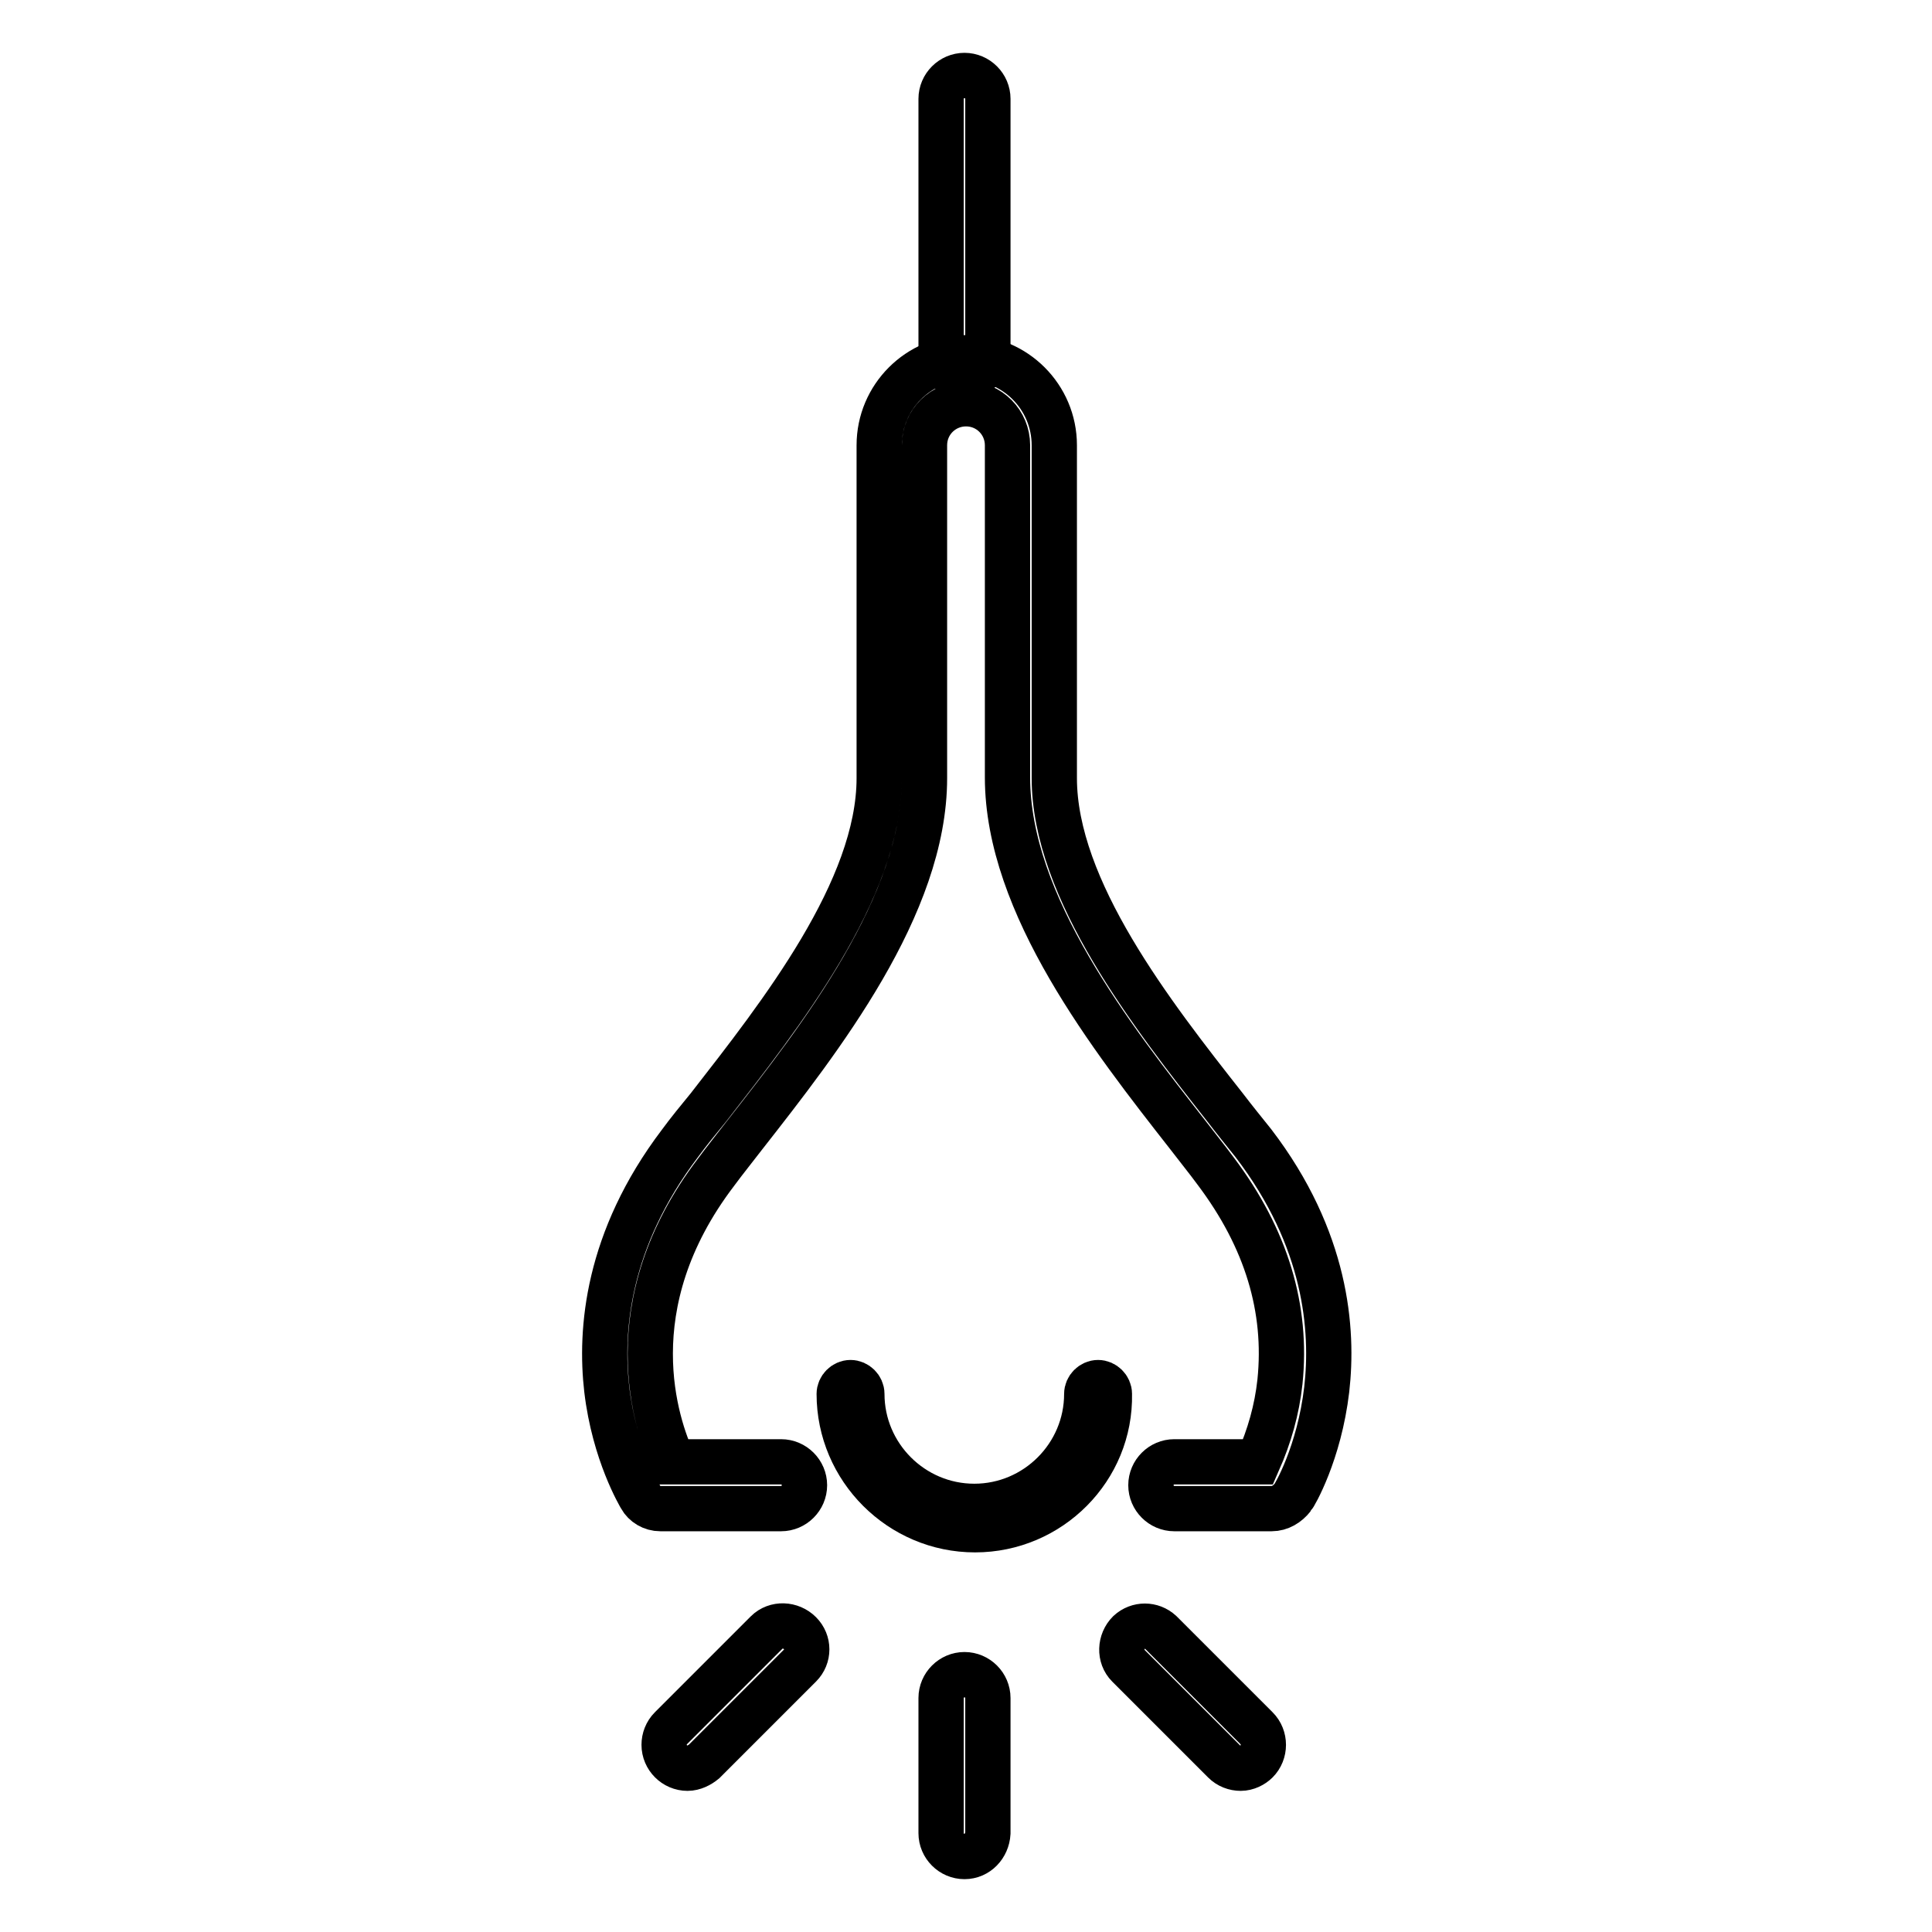
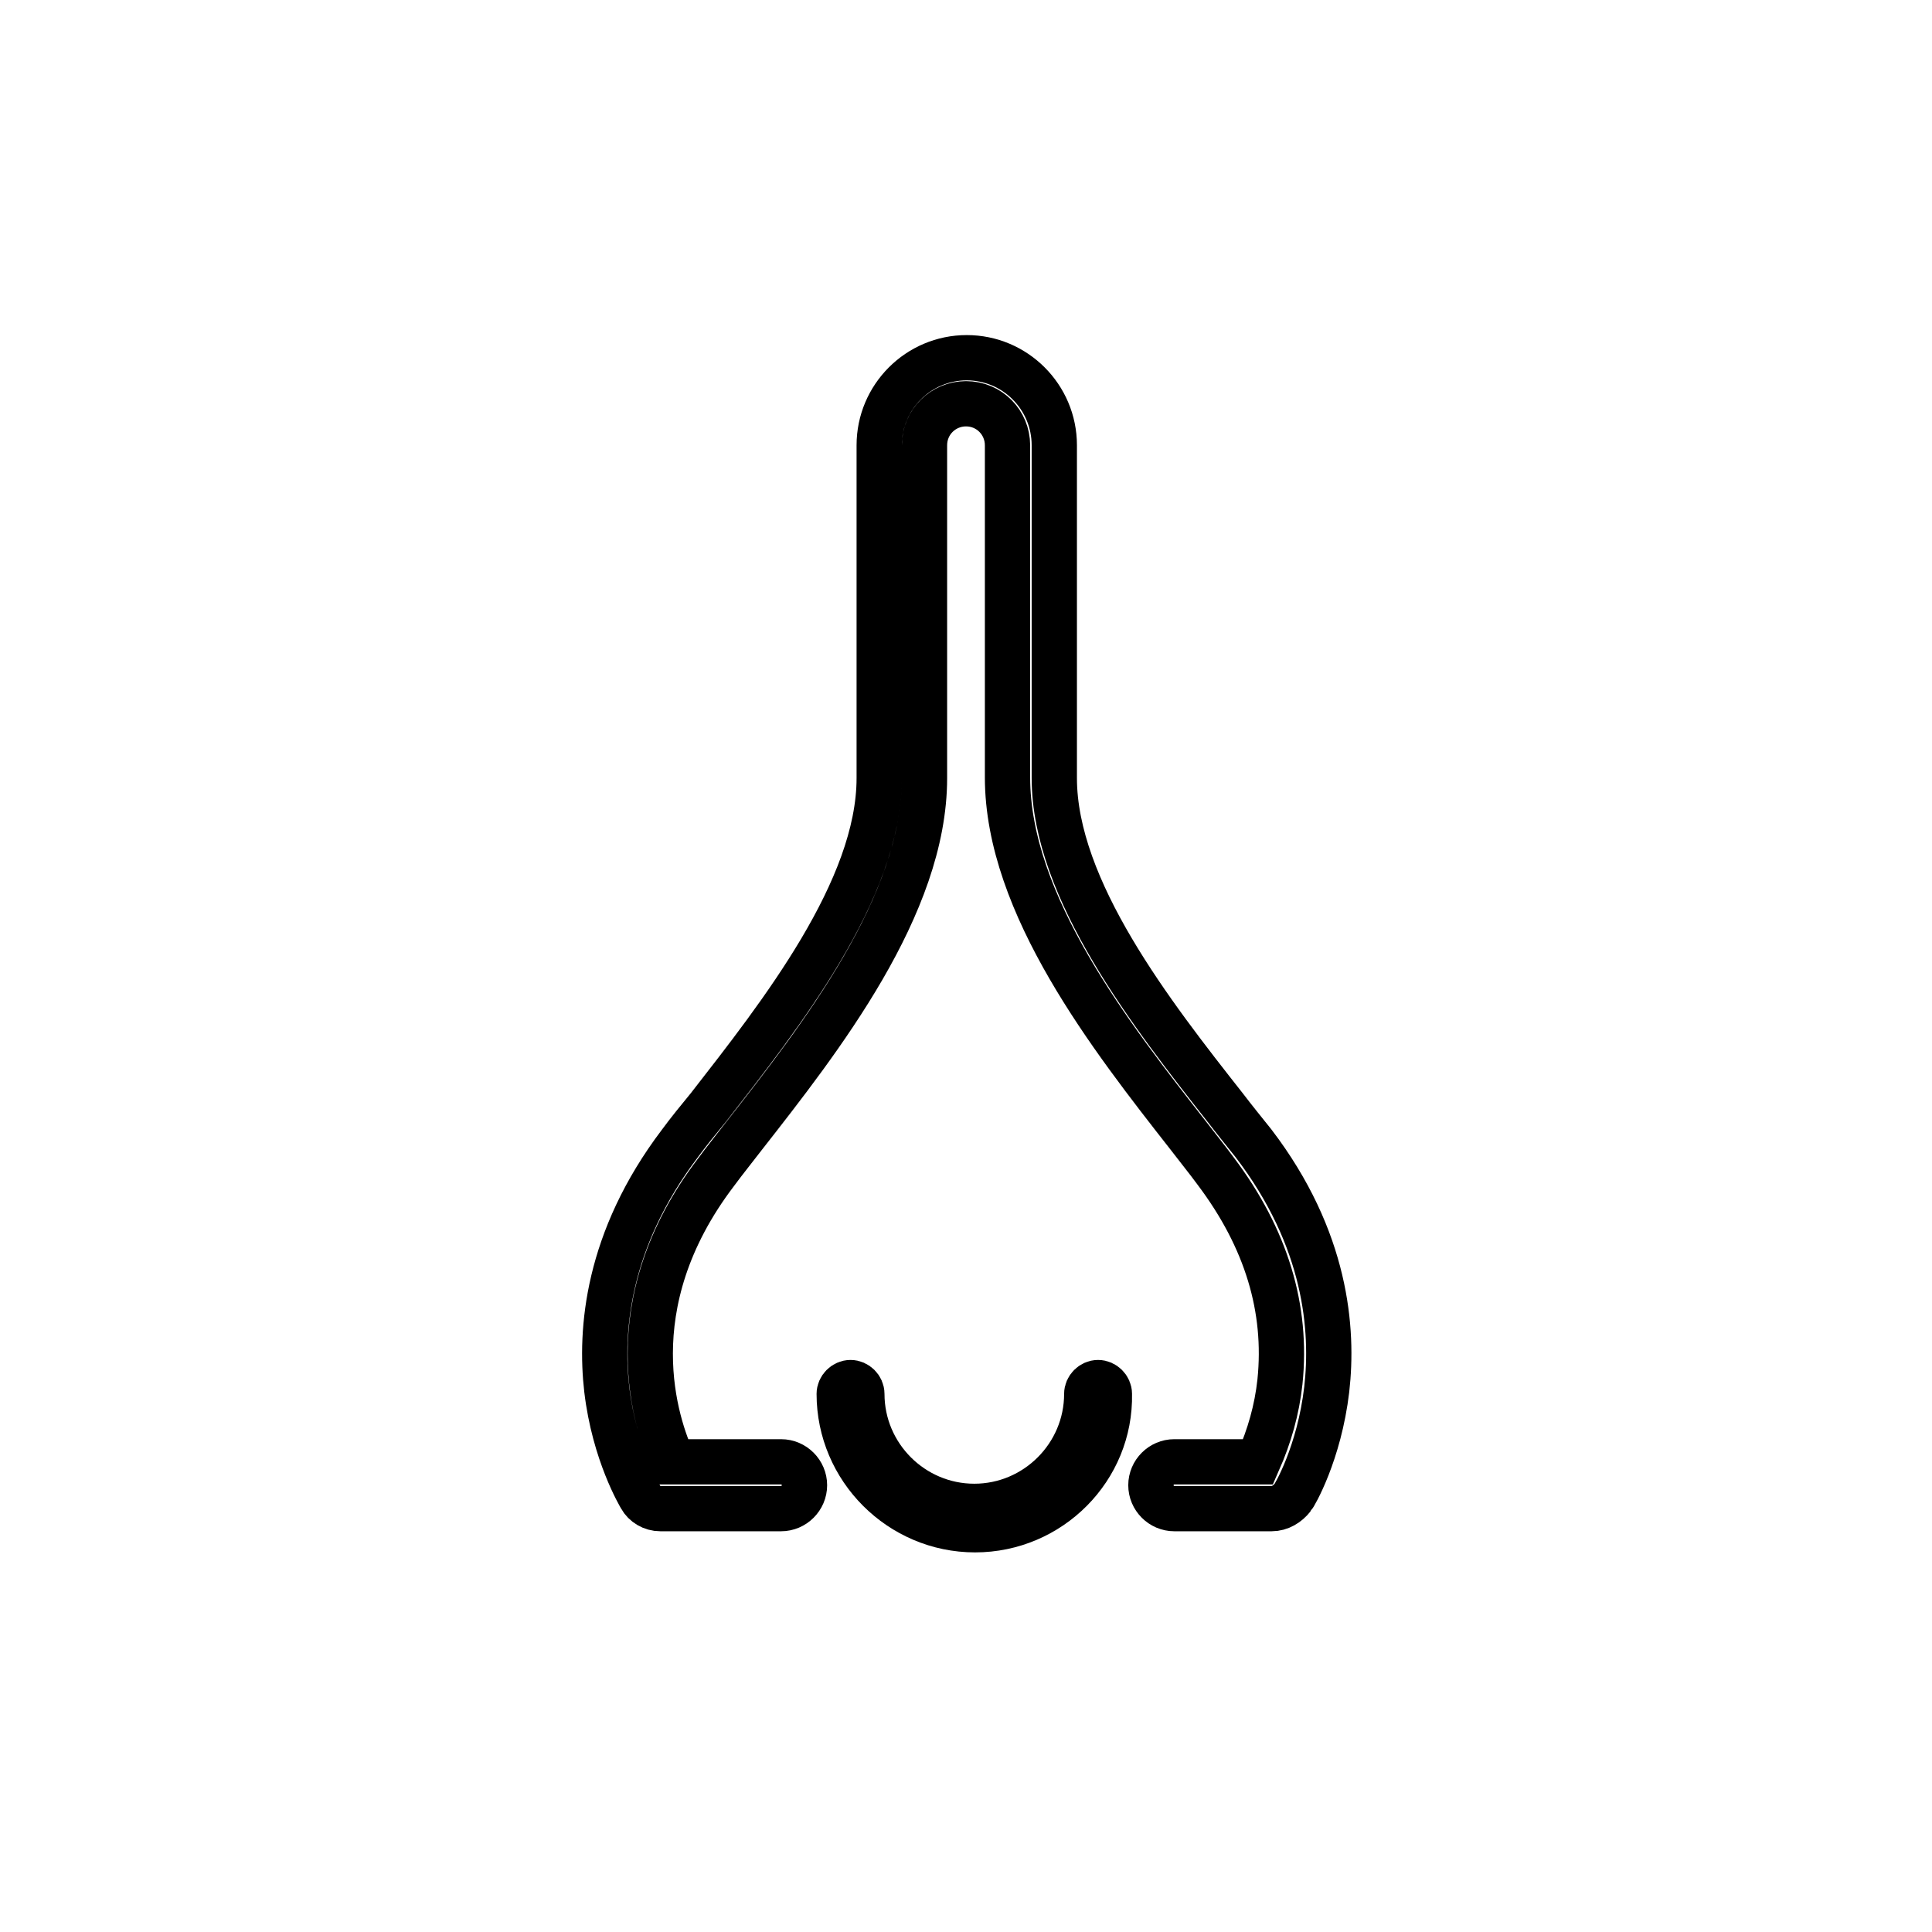
<svg xmlns="http://www.w3.org/2000/svg" version="1.1" x="0px" y="0px" viewBox="0 0 256 256" enable-background="new 0 0 256 256" xml:space="preserve">
  <g>
-     <path stroke-width="6" fill-opacity="0" stroke="#000000" d="M127.8,49.9c-1.7,0-3.1-1.4-3.1-3.1V13.1c0-1.7,1.4-3.1,3.1-3.1c1.7,0,3.1,1.4,3.1,3.1v33.7 C130.8,48.5,129.5,49.9,127.8,49.9z" />
    <path stroke-width="6" fill-opacity="0" stroke="#000000" d="M168.5,199.9h-12.9c-1.7,0-3.1-1.4-3.1-3.1s1.4-3.1,3.1-3.1h11.1c1.5-3.4,2.5-6.9,2.9-10.6 c1-9.7-1.8-19-8.5-27.9c-1.1-1.5-2.4-3.1-3.7-4.8c-10.1-12.9-23.9-30.5-23.9-47.4V59c0-3-2.4-5.5-5.5-5.5c-3,0-5.5,2.4-5.5,5.5 v44.1c0,16.9-13.8,34.5-23.9,47.4c-1.3,1.7-2.6,3.3-3.7,4.8c-13.5,17.7-7.9,33.6-5.7,38.4h14.3c1.7,0,3.1,1.4,3.1,3.1 s-1.4,3.1-3.1,3.1H87.5c-1.1,0-2.1-0.6-2.6-1.5c-0.1-0.2-3.5-5.8-4.5-14.3c-0.9-7.8,0-19.8,9.7-32.6c1.1-1.5,2.4-3.1,3.8-4.8 c9.5-12.2,22.6-28.8,22.6-43.6V59c0-6.4,5.2-11.6,11.6-11.6c6.4,0,11.6,5.2,11.6,11.6v44.1c0,14.8,13,31.4,22.6,43.6 c1.3,1.7,2.6,3.3,3.8,4.8c9.7,12.7,10.6,24.7,9.7,32.6c-1,8.5-4.3,14.1-4.5,14.3C170.6,199.3,169.6,199.9,168.5,199.9z" />
    <path stroke-width="6" fill-opacity="0" stroke="#000000" d="M129.2,202.7c-9.9,0-18-8.1-18-18c0-0.8,0.7-1.5,1.5-1.5s1.5,0.7,1.5,1.5c0,8.2,6.7,14.9,14.9,14.9 s14.9-6.7,14.9-14.9c0-0.8,0.7-1.5,1.5-1.5s1.5,0.7,1.5,1.5C147.2,194.6,139.1,202.7,129.2,202.7z" />
-     <path stroke-width="6" fill-opacity="0" stroke="#000000" d="M127.8,246c-1.7,0-3.1-1.4-3.1-3.1V225c0-1.7,1.4-3.1,3.1-3.1c1.7,0,3.1,1.4,3.1,3.1v17.9 C130.8,244.6,129.5,246,127.8,246z M91.1,234.3c-1.7,0-3.1-1.4-3.1-3.1c0-0.8,0.3-1.6,0.9-2.2l12.7-12.7c1.2-1.2,3.2-1.1,4.4,0.1 c1.2,1.2,1.2,3.1,0,4.3l-12.7,12.7C92.7,233.9,91.9,234.3,91.1,234.3z M164.4,234.3c-0.8,0-1.6-0.3-2.2-0.9l-12.7-12.7 c-1.2-1.2-1.1-3.2,0.1-4.4c1.2-1.1,3-1.1,4.2,0l12.7,12.7c1.2,1.2,1.2,3.2,0,4.4C166,233.9,165.2,234.3,164.4,234.3L164.4,234.3z" />
  </g>
</svg>